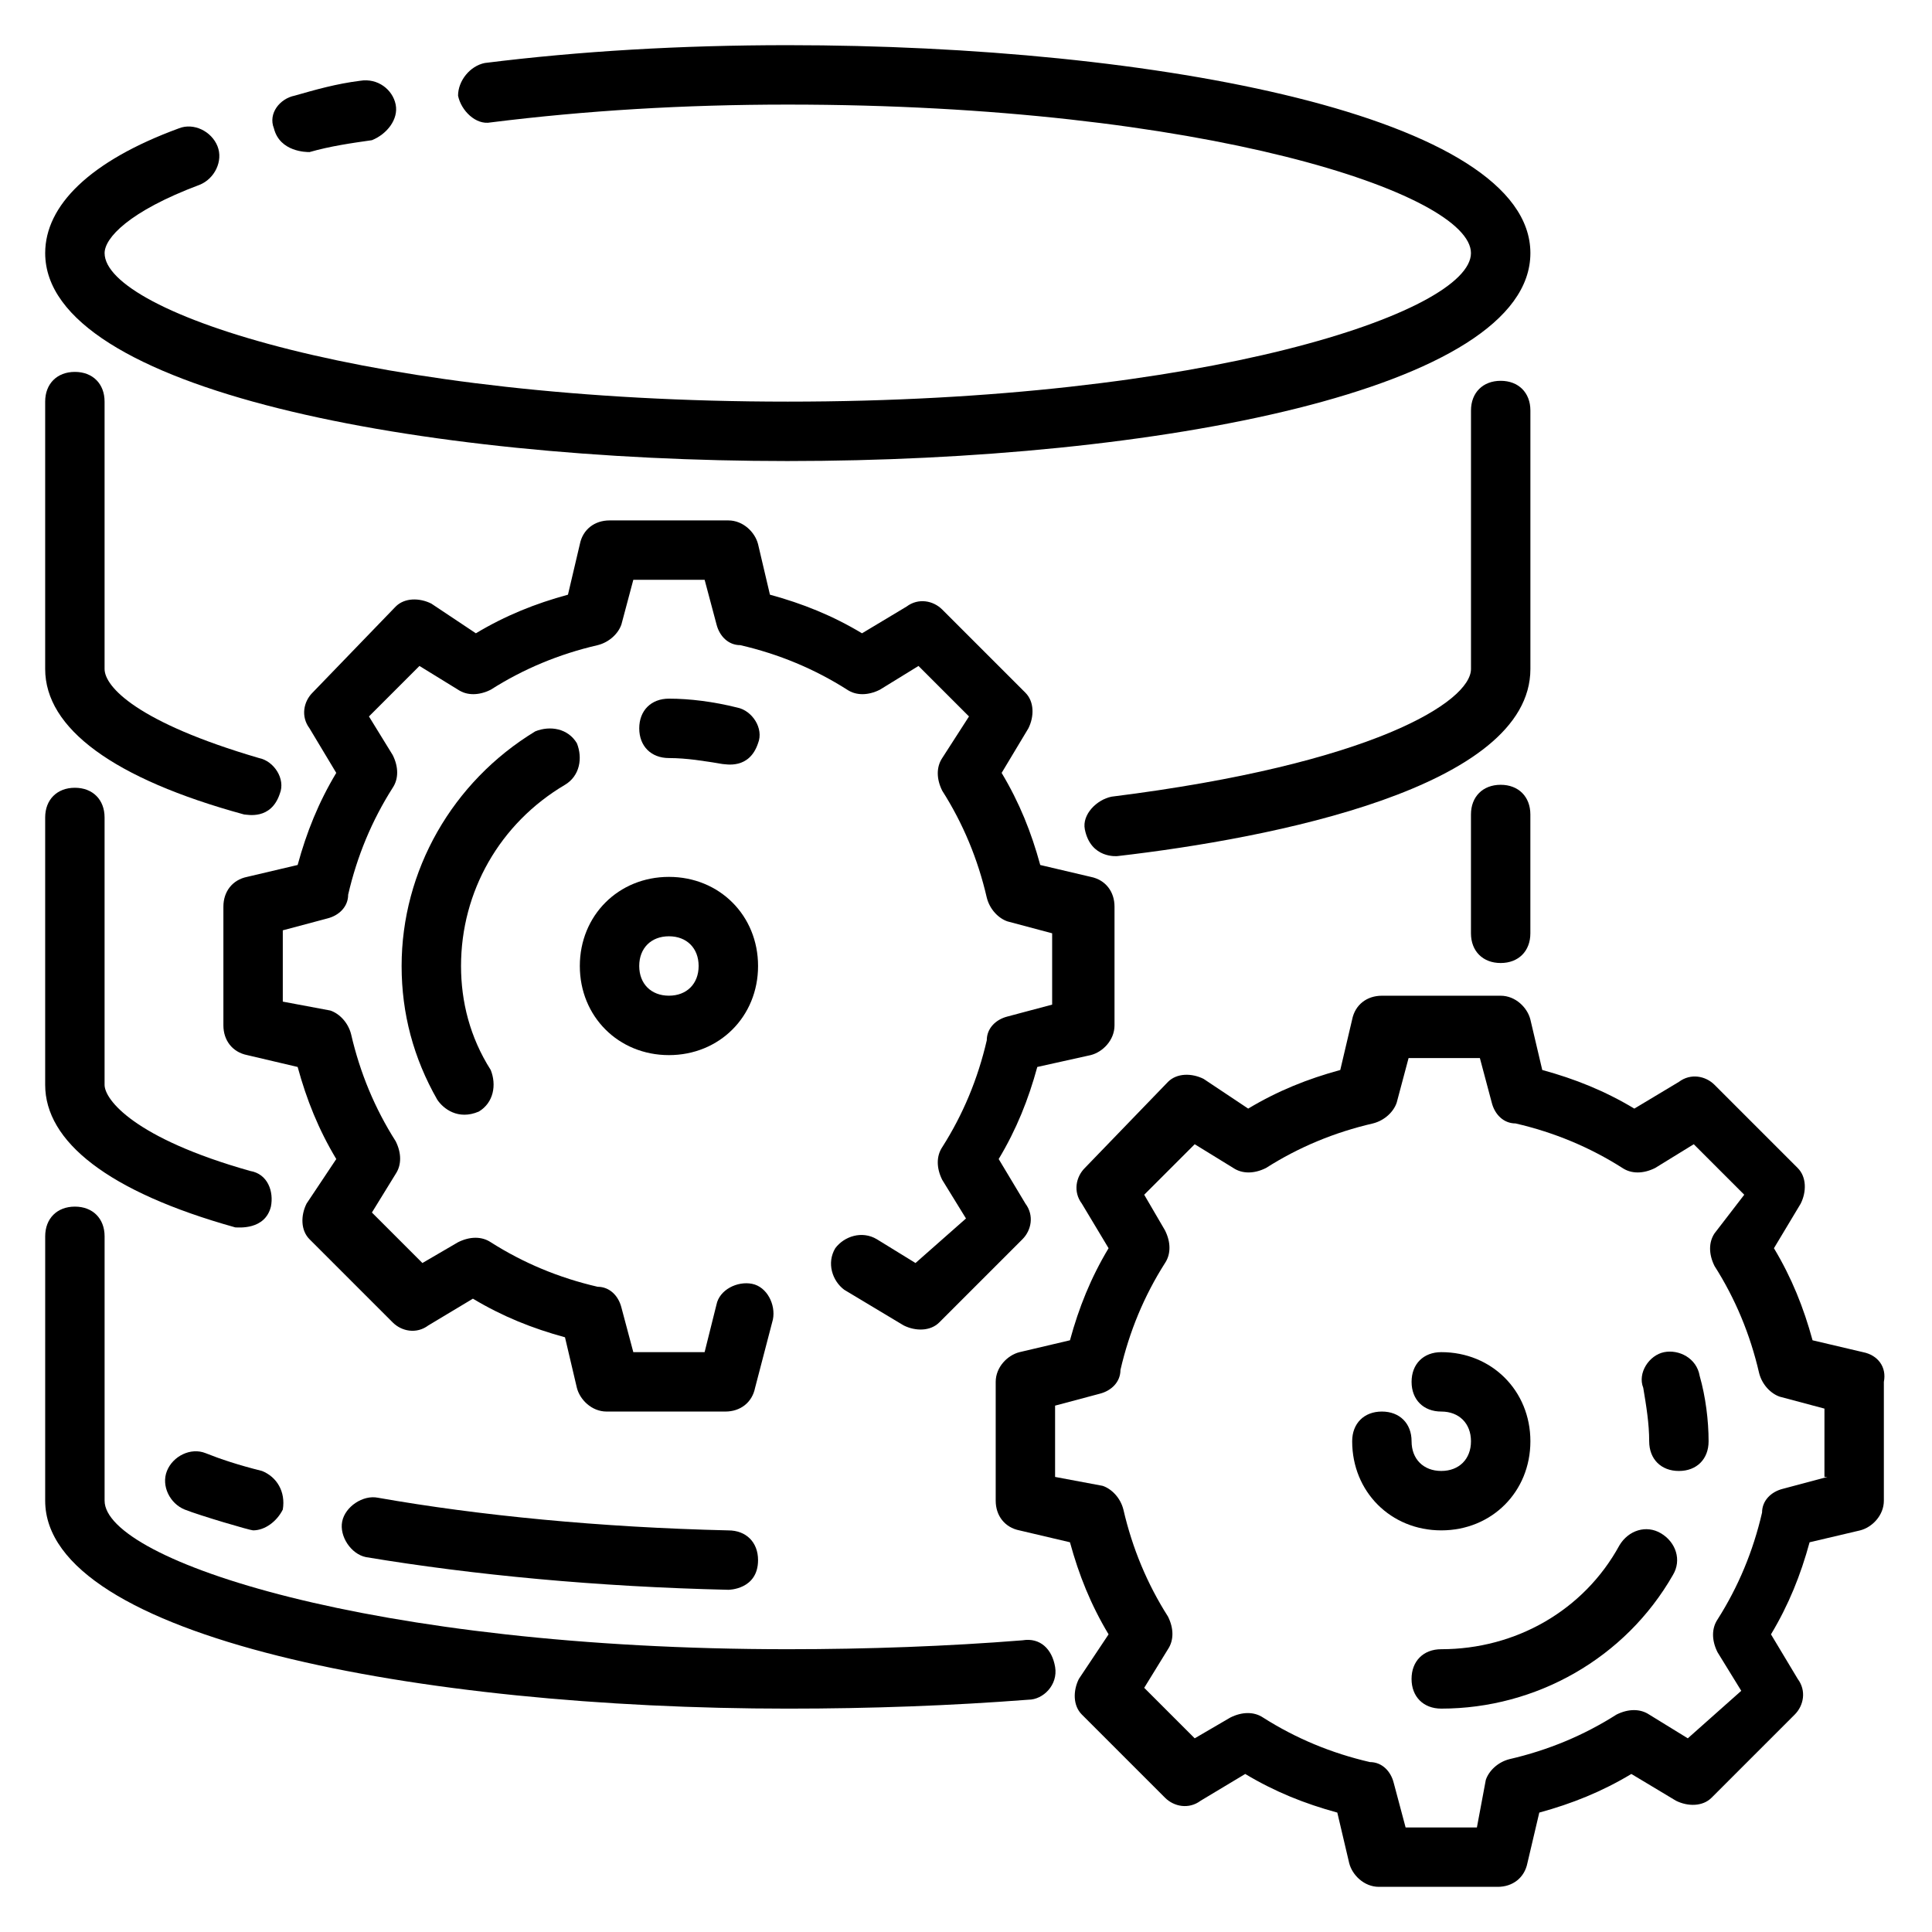
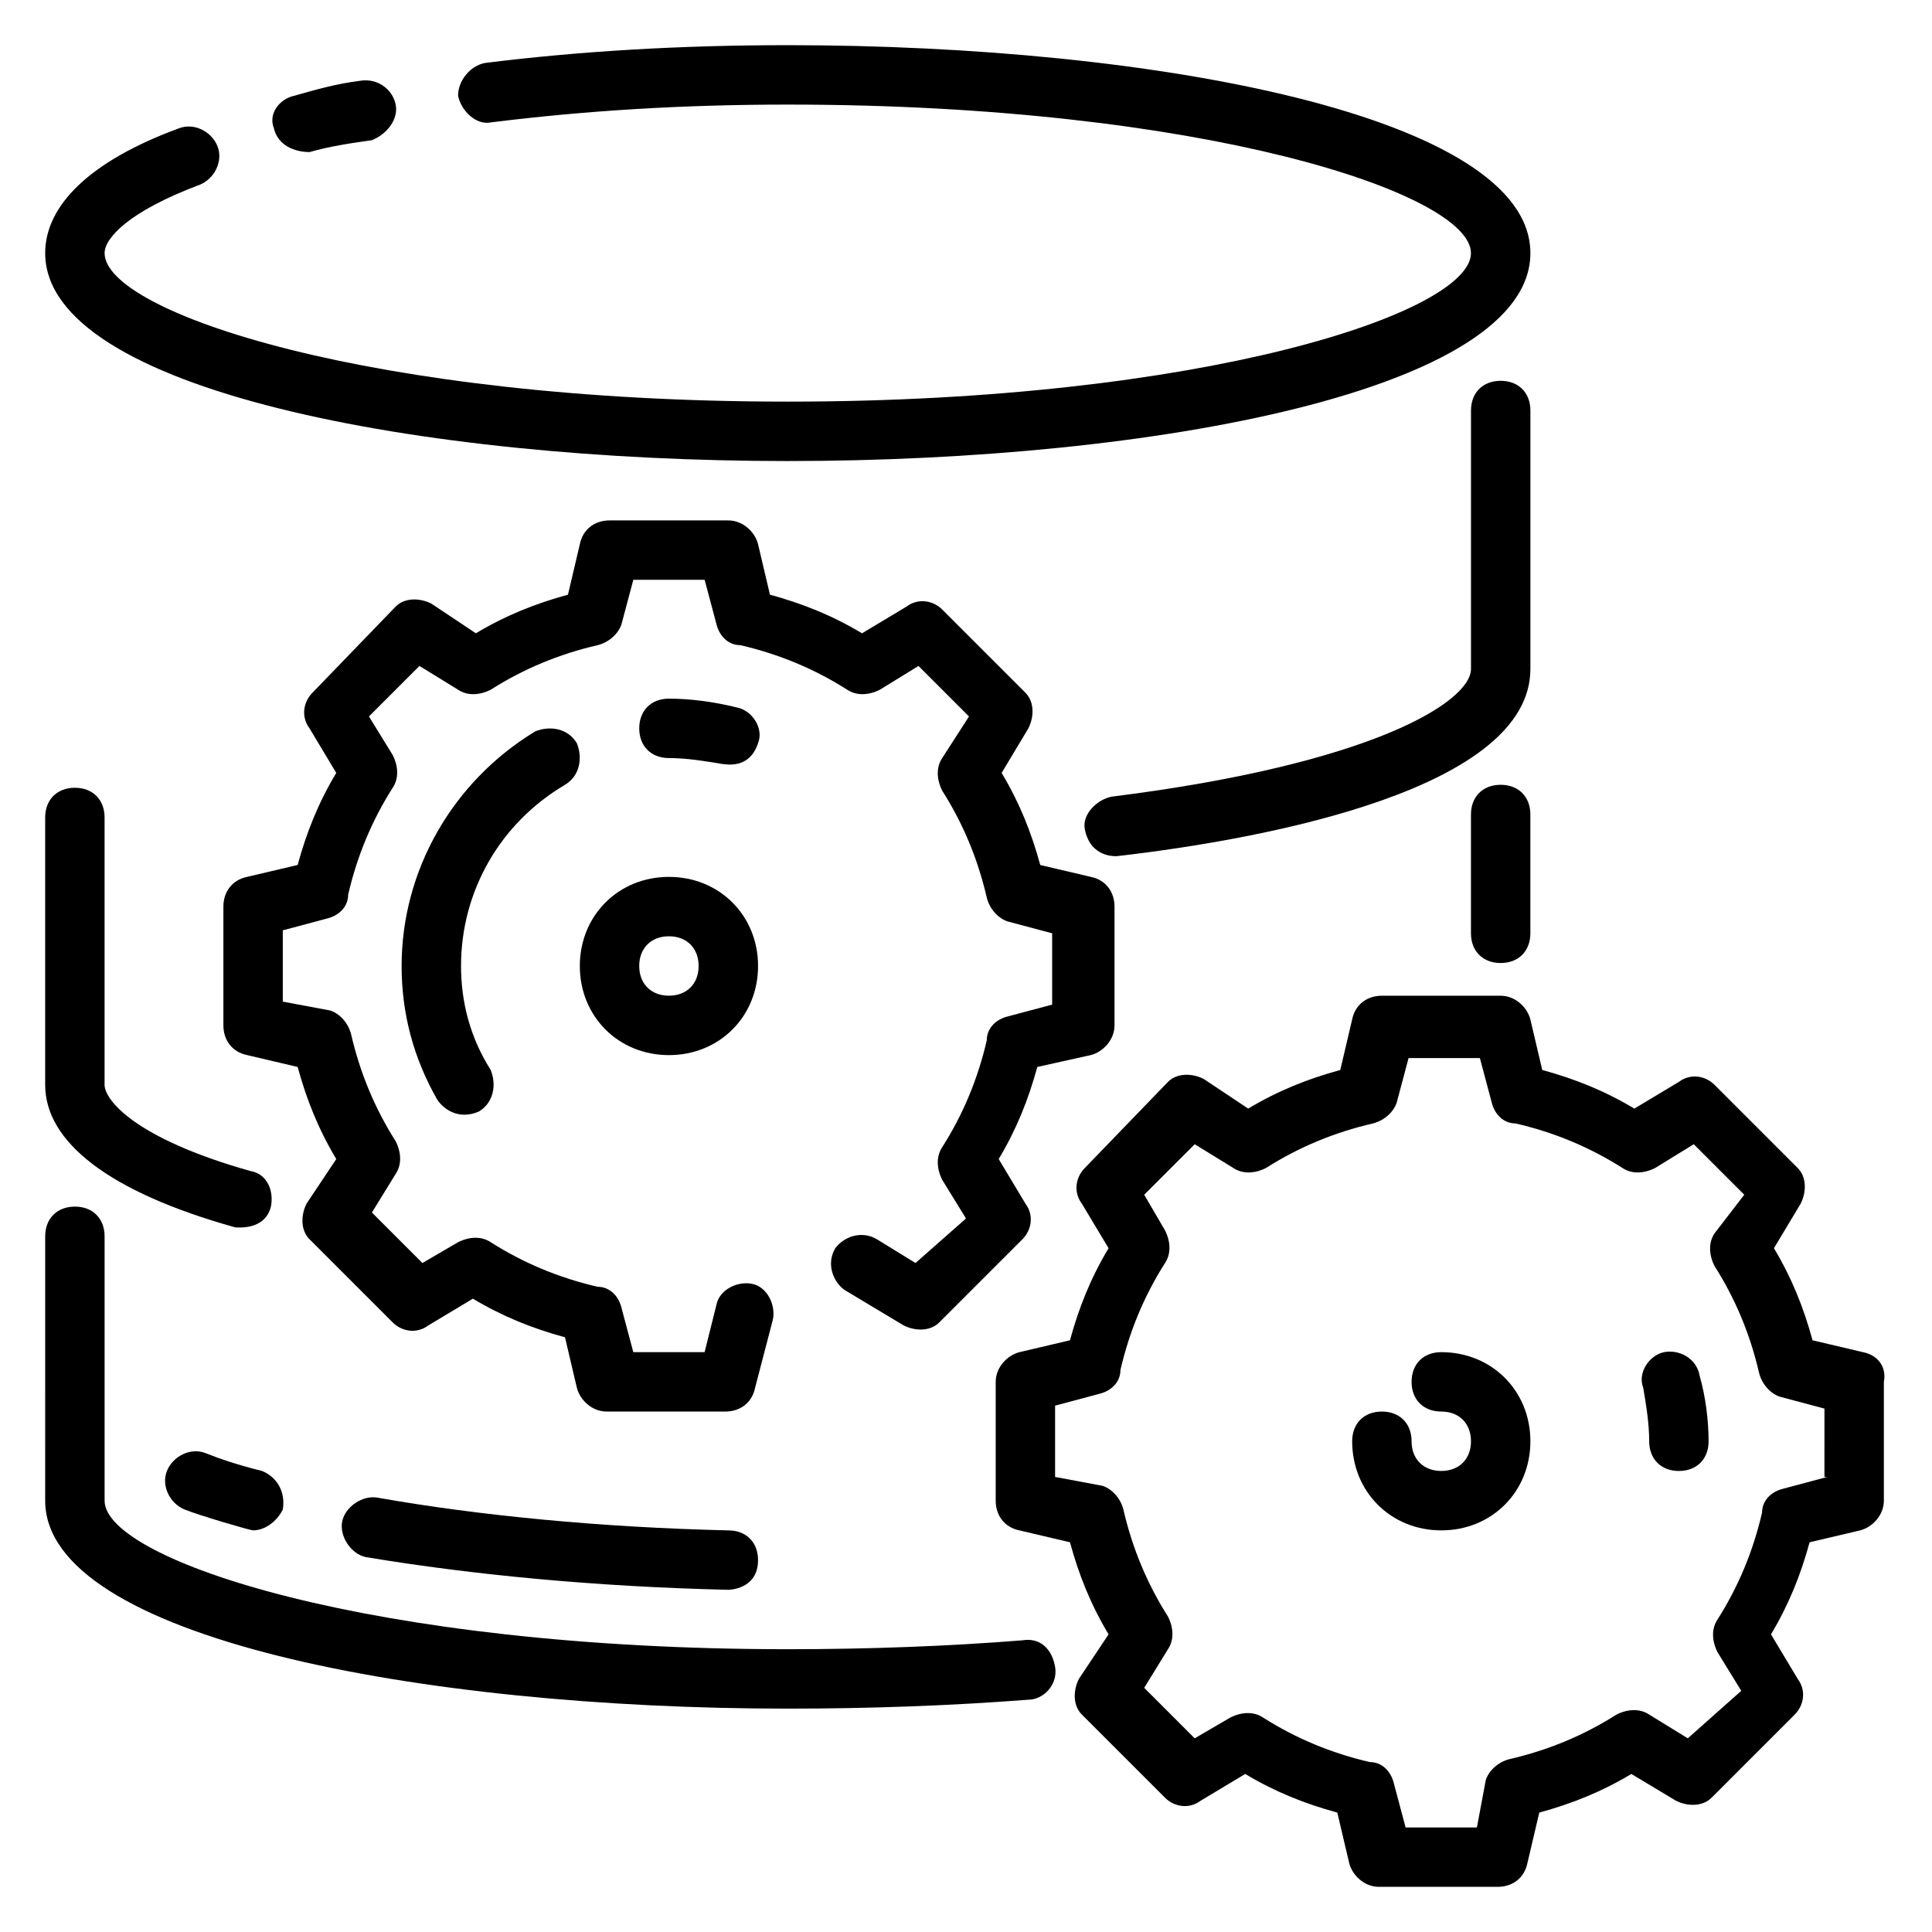
<svg xmlns="http://www.w3.org/2000/svg" fill="#000000" width="800px" height="800px" version="1.1" viewBox="144 144 512 512">
  <g>
    <path d="m352.77 266.18c97.613 0 196.8-18.895 196.8-55.105 0-36.211-99.188-55.105-196.8-55.105-28.34 0-55.105 1.574-80.293 4.723-3.938 0.789-7.086 4.723-7.086 8.66 0.789 3.938 4.723 7.871 8.66 7.086 25.191-3.148 51.168-4.723 78.719-4.723 110.21 0 181.05 23.617 181.05 39.359 0 15.742-70.848 39.359-181.05 39.359s-181.05-23.617-181.05-39.359c0-3.938 6.297-11.02 25.191-18.105 3.934-1.574 6.297-6.297 4.723-10.234s-6.301-6.297-10.234-4.723c-23.617 8.66-35.426 20.469-35.426 33.062 0 36.211 99.188 55.105 196.8 55.105z" />
    <path d="m226.03 184.3c5.512-1.574 11.02-2.363 16.531-3.148 3.934-1.574 7.086-5.512 6.297-9.445-0.789-3.938-4.723-7.086-9.445-6.297-6.297 0.789-11.809 2.363-17.32 3.938-3.934 0.785-7.082 4.719-5.508 8.656 1.574 6.297 8.656 6.297 9.445 6.297z" />
-     <path d="m208.71 359.85c0.789 0 7.086 1.574 9.445-5.512 1.574-3.938-1.574-8.66-5.512-9.445-32.273-9.445-40.93-18.895-40.93-23.617v-70.848c0-4.723-3.148-7.871-7.871-7.871s-7.871 3.148-7.871 7.871v70.848c-0.004 15.746 18.102 29.129 52.738 38.574z" />
    <path d="m549.57 252.79c0-4.723-3.148-7.871-7.871-7.871-4.723 0-7.871 3.148-7.871 7.871v68.484c0 8.66-25.977 25.191-95.25 33.852-3.938 0.789-7.871 4.723-7.086 8.66 1.574 7.871 8.66 7.086 8.66 7.086 40.934-4.727 109.42-18.109 109.42-49.598z" />
    <path d="m206.35 469.27c0.789 0 7.871 0.789 9.445-5.512 0.789-3.938-0.789-8.66-5.512-9.445-30.699-8.66-38.57-18.895-38.57-22.828v-70.848c0-4.723-3.148-7.871-7.871-7.871s-7.871 3.148-7.871 7.871v70.848c-0.004 14.957 16.527 28.336 50.379 37.785z" />
    <path d="m414.96 578.7c-19.684 1.574-40.938 2.359-62.191 2.359-110.21 0-181.05-23.617-181.05-39.359v-70.062c0-4.723-3.148-7.871-7.871-7.871s-7.871 3.148-7.871 7.871l-0.004 70.062c0 36.211 99.188 55.105 196.8 55.105 22.043 0 43.297-0.789 63.762-2.363 3.938 0 7.871-3.938 7.086-8.66-0.785-4.723-3.934-7.871-8.656-7.082z" />
-     <path d="m213.43 533.82c-6.297-1.574-11.02-3.148-14.957-4.723-3.938-1.574-8.66 0.789-10.234 4.723-1.574 3.938 0.789 8.66 4.723 10.234 3.938 1.574 17.32 5.508 18.109 5.508 3.148 0 6.297-2.363 7.871-5.512 0.789-4.723-1.574-8.656-5.512-10.23z" />
+     <path d="m213.43 533.82c-6.297-1.574-11.02-3.148-14.957-4.723-3.938-1.574-8.66 0.789-10.234 4.723-1.574 3.938 0.789 8.66 4.723 10.234 3.938 1.574 17.32 5.508 18.109 5.508 3.148 0 6.297-2.363 7.871-5.512 0.789-4.723-1.574-8.656-5.512-10.23" />
    <path d="m337.02 549.57c-33.852-0.789-66.125-3.938-92.891-8.66-3.938-0.789-8.66 2.363-9.445 6.297-0.789 3.938 2.363 8.66 6.297 9.445 28.34 4.723 61.402 7.871 96.039 8.66 0 0 7.871 0 7.871-7.871 0-4.723-3.148-7.871-7.871-7.871z" />
    <path d="m433.06 423.61c3.148-0.789 6.297-3.938 6.297-7.871v-31.488c0-3.938-2.363-7.086-6.297-7.871l-13.383-3.148c-2.363-8.66-5.512-16.531-10.234-24.402l7.086-11.809c1.574-3.148 1.574-7.086-0.789-9.445l-22.043-22.043c-2.363-2.363-6.297-3.148-9.445-0.789l-11.809 7.086c-7.871-4.723-15.742-7.871-24.402-10.234l-3.148-13.383c-0.789-3.148-3.938-6.297-7.871-6.297h-31.488c-3.938 0-7.086 2.363-7.871 6.297l-3.148 13.383c-8.66 2.363-16.531 5.512-24.402 10.234l-11.812-7.871c-3.148-1.574-7.086-1.574-9.445 0.789l-22.043 22.824c-2.363 2.363-3.148 6.297-0.789 9.445l7.086 11.809c-4.723 7.871-7.871 15.742-10.234 24.402l-13.379 3.152c-3.938 0.785-6.297 3.938-6.297 7.871v31.488c0 3.938 2.363 7.086 6.297 7.871l13.383 3.148c2.363 8.66 5.512 16.531 10.234 24.402l-7.875 11.812c-1.574 3.148-1.574 7.086 0.789 9.445l22.043 22.043c2.363 2.363 6.297 3.148 9.445 0.789l11.809-7.086c7.871 4.723 15.742 7.871 24.402 10.234l3.148 13.383c0.789 3.148 3.938 6.297 7.871 6.297h31.488c3.938 0 7.086-2.363 7.871-6.297l4.723-18.105c0.789-3.938-1.574-8.66-5.512-9.445-3.938-0.789-8.66 1.574-9.445 5.512l-3.144 12.59h-18.895l-3.148-11.809c-0.789-3.148-3.148-5.512-6.297-5.512-10.234-2.363-19.68-6.297-28.34-11.809-2.363-1.574-5.512-1.574-8.66 0l-9.445 5.512-13.383-13.383 6.297-10.234c1.574-2.363 1.574-5.512 0-8.66-5.512-8.66-9.445-18.105-11.809-28.34-0.789-3.148-3.148-5.512-5.512-6.297l-12.594-2.359v-18.895l11.809-3.148c3.148-0.789 5.512-3.148 5.512-6.297 2.363-10.234 6.297-19.68 11.809-28.34 1.574-2.363 1.574-5.512 0-8.66l-6.297-10.234 13.383-13.383 10.234 6.297c2.363 1.574 5.512 1.574 8.66 0 8.66-5.512 18.105-9.445 28.34-11.809 3.148-0.789 5.512-3.148 6.297-5.512l3.148-11.809h18.895l3.148 11.809c0.789 3.148 3.148 5.512 6.297 5.512 10.234 2.363 19.68 6.297 28.34 11.809 2.363 1.574 5.512 1.574 8.66 0l10.234-6.297 13.383 13.383-7.094 11.023c-1.574 2.363-1.574 5.512 0 8.66 5.512 8.66 9.445 18.105 11.809 28.34 0.789 3.148 3.148 5.512 5.512 6.297l11.809 3.148v18.895l-11.809 3.148c-3.148 0.789-5.512 3.148-5.512 6.297-2.363 10.234-6.297 19.68-11.809 28.34-1.574 2.363-1.574 5.512 0 8.66l6.297 10.234-13.379 11.805-10.234-6.297c-3.938-2.363-8.66-0.789-11.02 2.363-2.363 3.938-0.789 8.66 2.363 11.02l15.742 9.445c3.148 1.574 7.086 1.574 9.445-0.789l22.043-22.043c2.363-2.363 3.148-6.297 0.789-9.445l-7.086-11.809c4.723-7.871 7.871-15.742 10.234-24.402z" />
    <path d="m637.73 502.34-13.383-3.148c-2.363-8.66-5.512-16.531-10.234-24.402l7.086-11.809c1.574-3.148 1.574-7.086-0.789-9.445l-22.039-22.043c-2.363-2.363-6.297-3.148-9.445-0.789l-11.809 7.086c-7.871-4.723-15.742-7.871-24.402-10.234l-3.152-13.383c-0.789-3.148-3.938-6.297-7.871-6.297h-31.488c-3.938 0-7.086 2.363-7.871 6.297l-3.148 13.383c-8.66 2.363-16.531 5.512-24.402 10.234l-11.809-7.871c-3.148-1.574-7.086-1.574-9.445 0.789l-22.043 22.824c-2.363 2.363-3.148 6.297-0.789 9.445l7.086 11.809c-4.723 7.871-7.871 15.742-10.234 24.402l-13.383 3.152c-3.148 0.789-6.297 3.938-6.297 7.871v31.488c0 3.938 2.363 7.086 6.297 7.871l13.383 3.148c2.363 8.66 5.512 16.531 10.234 24.402l-7.871 11.809c-1.574 3.148-1.574 7.086 0.789 9.445l22.043 22.043c2.363 2.363 6.297 3.148 9.445 0.789l11.809-7.086c7.871 4.723 15.742 7.871 24.402 10.234l3.148 13.383c0.789 3.148 3.938 6.297 7.871 6.297h31.488c3.938 0 7.086-2.363 7.871-6.297l3.148-13.383c8.66-2.363 16.531-5.512 24.402-10.234l11.809 7.086c3.148 1.574 7.086 1.574 9.445-0.789l22.043-22.043c2.363-2.363 3.148-6.297 0.789-9.445l-7.086-11.809c4.723-7.871 7.871-15.742 10.234-24.402l13.383-3.148c3.148-0.789 6.297-3.938 6.297-7.871v-31.488c0.785-3.938-1.578-7.086-5.512-7.871zm-9.445 33.062-11.809 3.148c-3.148 0.789-5.512 3.148-5.512 6.297-2.363 10.234-6.297 19.68-11.809 28.34-1.574 2.363-1.574 5.512 0 8.66l6.297 10.234-14.168 12.594-10.234-6.297c-2.363-1.574-5.512-1.574-8.66 0-8.66 5.512-18.105 9.445-28.34 11.809-3.148 0.789-5.512 3.148-6.297 5.512l-2.359 12.594h-18.895l-3.148-11.809c-0.789-3.148-3.148-5.512-6.297-5.512-10.234-2.363-19.68-6.297-28.34-11.809-2.363-1.574-5.512-1.574-8.66 0l-9.445 5.512-13.383-13.383 6.297-10.234c1.574-2.363 1.574-5.512 0-8.66-5.512-8.66-9.445-18.105-11.809-28.34-0.789-3.148-3.148-5.512-5.512-6.297l-12.594-2.359v-18.895l11.809-3.148c3.148-0.789 5.512-3.148 5.512-6.297 2.363-10.234 6.297-19.68 11.809-28.34 1.574-2.363 1.574-5.512 0-8.66l-5.512-9.445 13.383-13.383 10.234 6.297c2.363 1.574 5.512 1.574 8.66 0 8.66-5.512 18.105-9.445 28.34-11.809 3.148-0.789 5.512-3.148 6.297-5.512l3.148-11.809h18.895l3.148 11.809c0.789 3.148 3.148 5.512 6.297 5.512 10.234 2.363 19.68 6.297 28.34 11.809 2.363 1.574 5.512 1.574 8.66 0l10.234-6.297 13.383 13.383-7.875 10.234c-1.574 2.363-1.574 5.512 0 8.66 5.512 8.66 9.445 18.105 11.809 28.34 0.789 3.148 3.148 5.512 5.512 6.297l11.809 3.148-0.004 18.105z" />
    <path d="m297.66 400c0 13.383 10.234 23.617 23.617 23.617s23.617-10.234 23.617-23.617-10.234-23.617-23.617-23.617c-13.387 0-23.617 10.234-23.617 23.617zm23.613-7.875c4.723 0 7.871 3.148 7.871 7.871s-3.148 7.871-7.871 7.871-7.871-3.148-7.871-7.871 3.148-7.871 7.871-7.871z" />
    <path d="m335.45 346.47c0.789 0 7.086 1.574 9.445-5.512 1.574-3.938-1.574-8.66-5.512-9.445-6.297-1.574-12.594-2.363-18.105-2.363-4.723 0-7.871 3.148-7.871 7.871 0 4.723 3.148 7.871 7.871 7.871 4.723 0.004 9.449 0.789 14.172 1.578z" />
    <path d="m293.73 351.98c3.938-2.363 4.723-7.086 3.148-11.02-2.363-3.938-7.086-4.723-11.02-3.148-22.043 13.379-35.426 36.996-35.426 62.188 0 12.594 3.148 24.402 9.445 35.426 1.574 2.363 5.512 5.512 11.02 3.148 3.938-2.363 4.723-7.086 3.148-11.02-5.508-8.664-7.867-18.109-7.867-27.555 0-19.68 10.23-37.789 27.551-48.02z" />
    <path d="m549.57 525.95c0-13.383-10.234-23.617-23.617-23.617-4.723 0-7.871 3.148-7.871 7.871s3.148 7.871 7.871 7.871c4.723 0 7.871 3.148 7.871 7.871 0 4.723-3.148 7.871-7.871 7.871-4.723 0-7.871-3.148-7.871-7.871 0-4.723-3.148-7.871-7.871-7.871-4.723 0-7.871 3.148-7.871 7.871 0 13.383 10.234 23.617 23.617 23.617 13.379 0.004 23.613-10.23 23.613-23.613z" />
-     <path d="m584.2 550.36c-3.938-2.363-8.66-0.789-11.02 3.148-9.445 17.316-27.551 27.551-47.234 27.551-4.723 0-7.871 3.148-7.871 7.871 0 4.723 3.148 7.871 7.871 7.871 25.191 0 48.805-13.383 61.402-35.426 2.363-3.934 0.789-8.656-3.148-11.016z" />
    <path d="m584.99 502.34c-3.938 0.789-7.086 5.512-5.512 9.445 0.789 4.723 1.574 9.445 1.574 14.168 0 4.723 3.148 7.871 7.871 7.871 4.723 0 7.871-3.148 7.871-7.871 0-5.512-0.789-11.809-2.363-17.32-0.785-4.719-5.508-7.082-9.441-6.293z" />
    <path d="m533.82 359.85v31.488c0 4.723 3.148 7.871 7.871 7.871 4.723 0 7.871-3.148 7.871-7.871v-31.488c0-4.723-3.148-7.871-7.871-7.871-4.723 0-7.871 3.148-7.871 7.871z" />
  </g>
</svg>